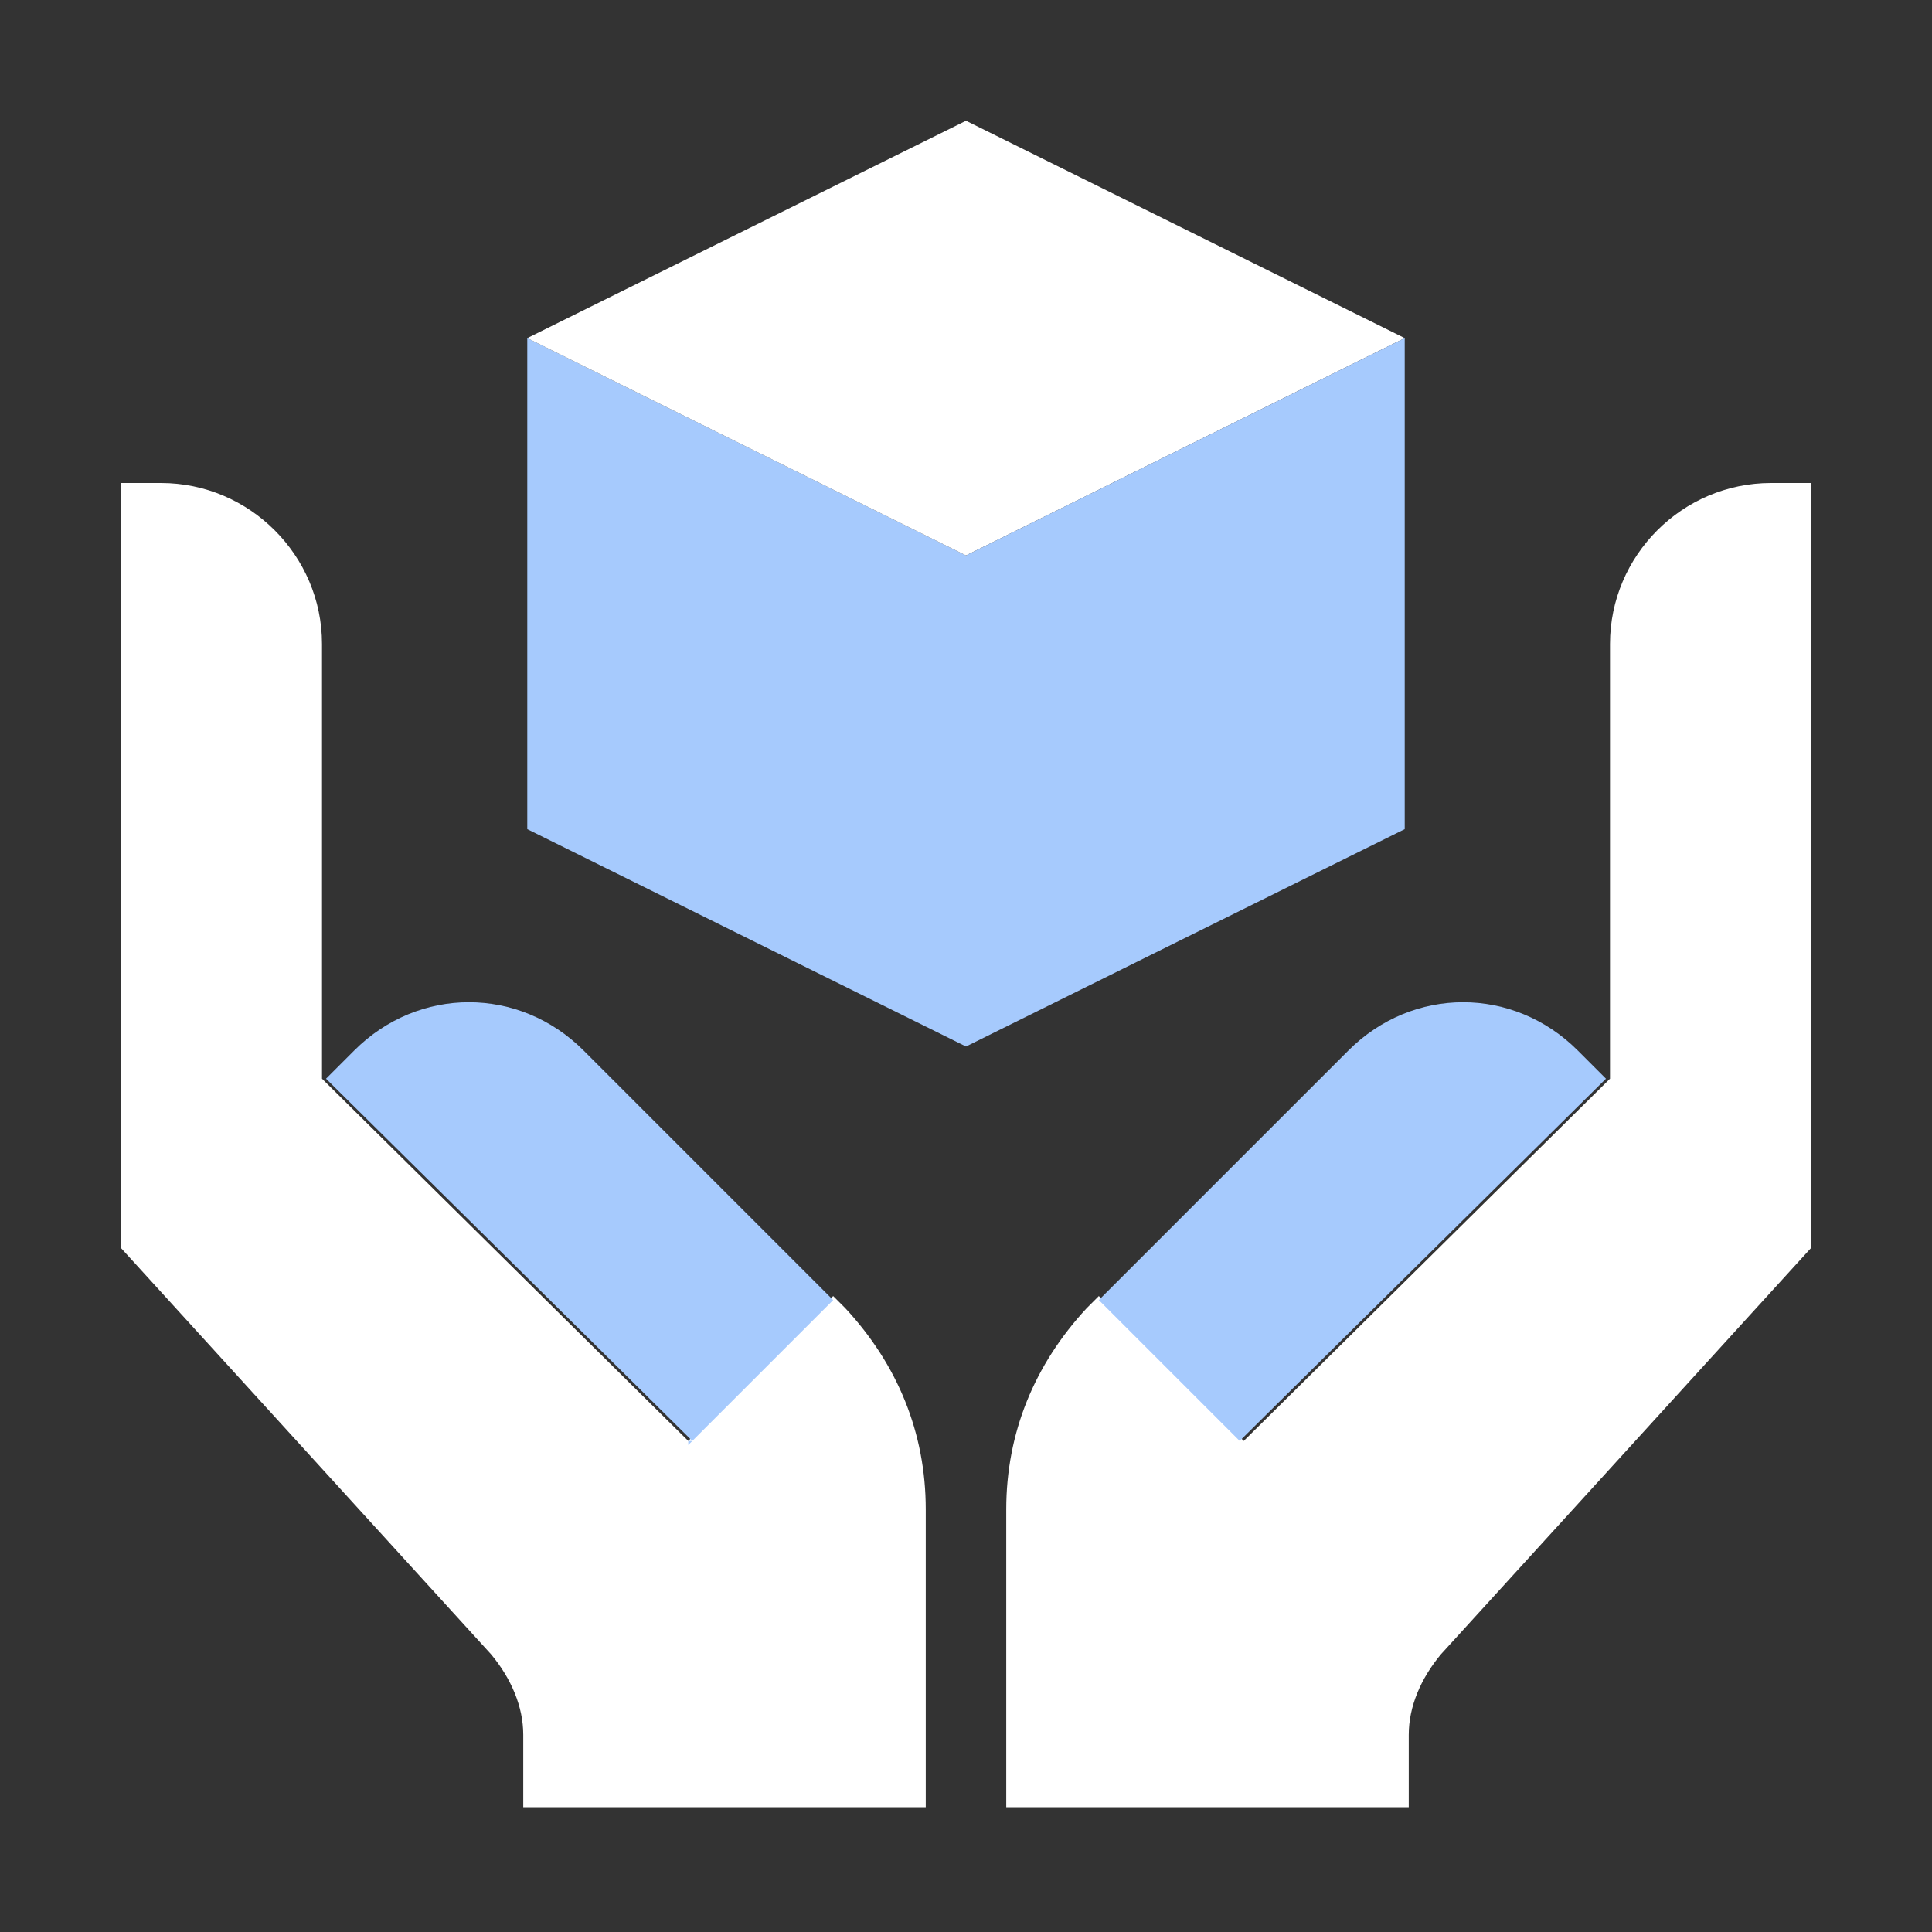
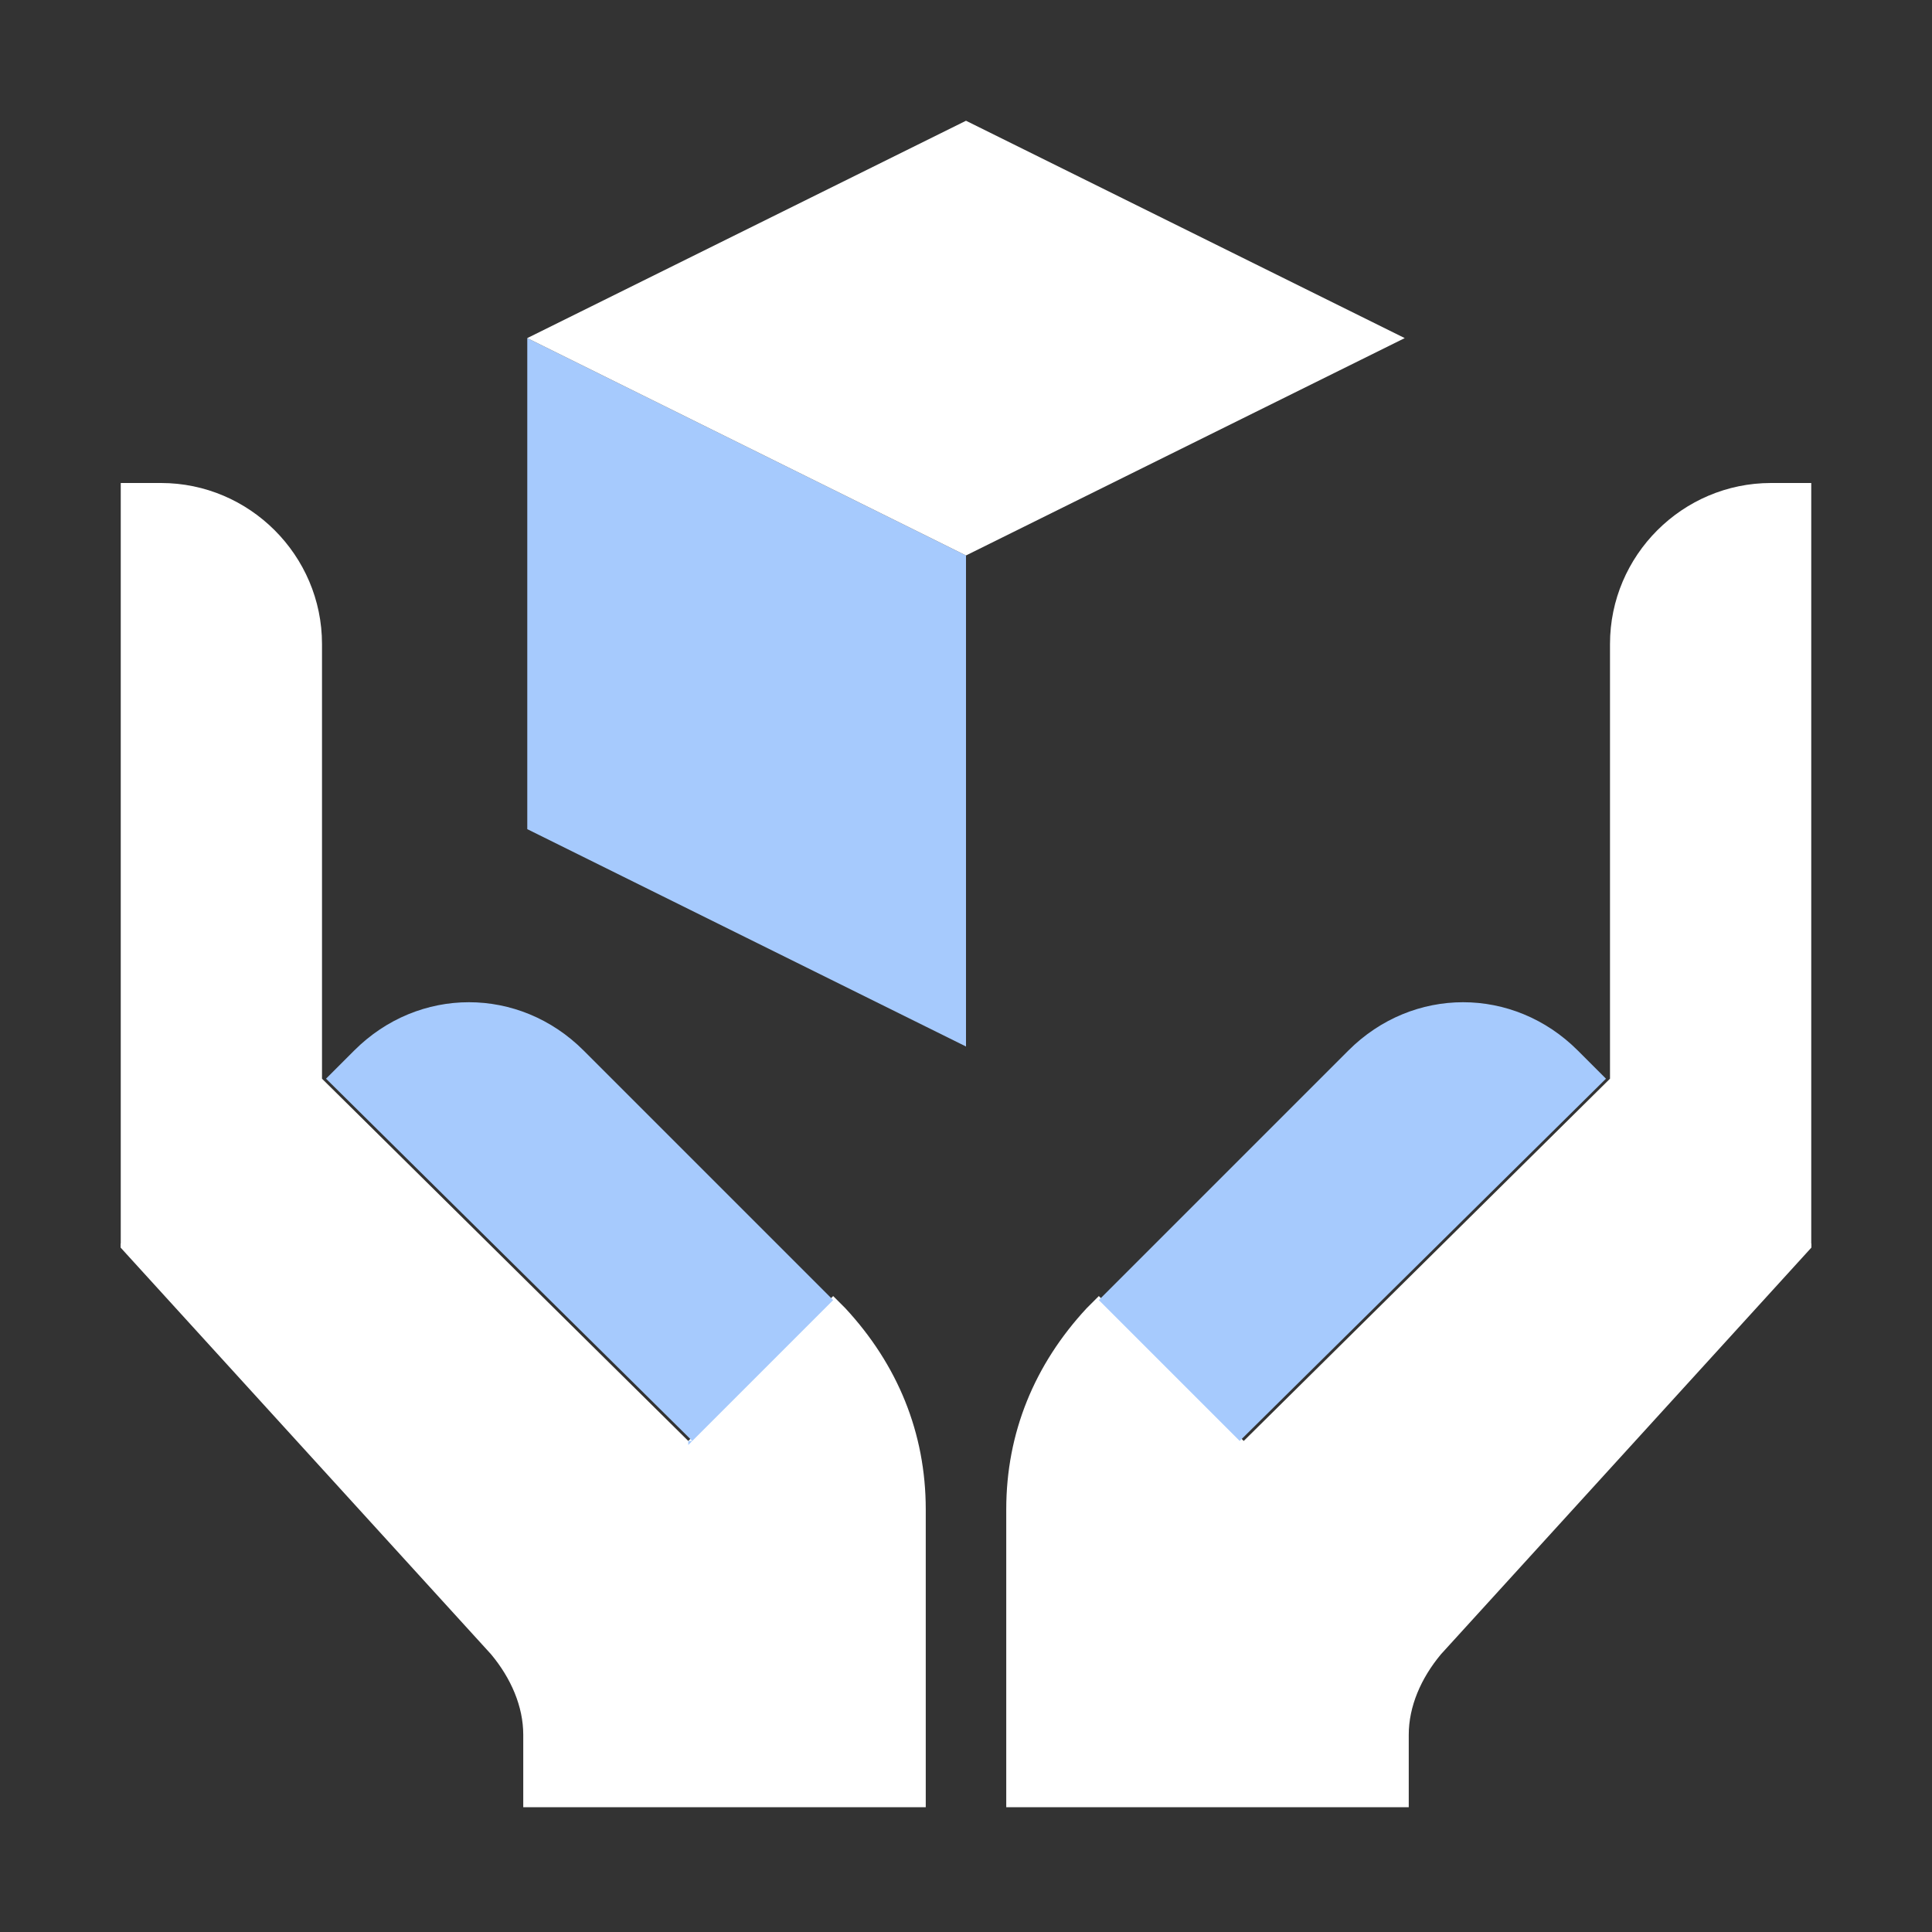
<svg xmlns="http://www.w3.org/2000/svg" id="Layer_1" data-name="Layer 1" version="1.1" viewBox="0 0 48 48">
  <rect x="0" y="0" width="48" height="48" fill="#333333" stroke="none" />
  <defs>
    <style>
      .cls-1 {
        fill: #a6cafd;
      }

      .cls-1, .cls-2 {
        stroke-width: 0px;
      }

      .cls-2 {
        fill: #fff;
      }
    </style>
  </defs>
  <path class="cls-2" d="M3,31l9.2,10.1c.5.6.8,1.3.8,2v1.8h10v-7.4c0-1.9-.7-3.6-2-5l-.3-.3-3.6,3.6-9.1-9-5,4.1h0Z" />
  <path class="cls-2" d="M3,12v19l5-4.1v-10.9c0-2.2-1.8-4-4-4h-1Z" />
  <path class="cls-1" d="M17.1,35.9l3.6-3.6-6.2-6.2c-1.6-1.6-4.1-1.6-5.7,0l-.7.7,9.1,9h-.1Z" />
  <path class="cls-2" d="M45,31l-9.2,10.1c-.5.6-.8,1.3-.8,2v1.8h-10v-7.4c0-1.9.7-3.6,2-5l.3-.3,3.6,3.6,9.1-9,5,4.1h0Z" />
  <path class="cls-2" d="M45,12v19l-5-4.1v-10.9c0-2.2,1.8-4,4-4h1Z" />
  <path class="cls-1" d="M30.9,35.9l-3.6-3.6,6.2-6.2c1.6-1.6,4.1-1.6,5.7,0l.7.7-9.1,9h0Z" />
  <polygon class="cls-1" points="13.1 20.6 24 26 24 13.8 13.1 8.4 13.1 20.6" />
  <polygon class="cls-2" points="34.9 8.4 24 3 13.1 8.4 24 13.8 34.9 8.4" />
-   <polygon class="cls-1" points="34.9 20.6 24 26 24 13.8 34.9 8.4 34.9 20.6" />
</svg>